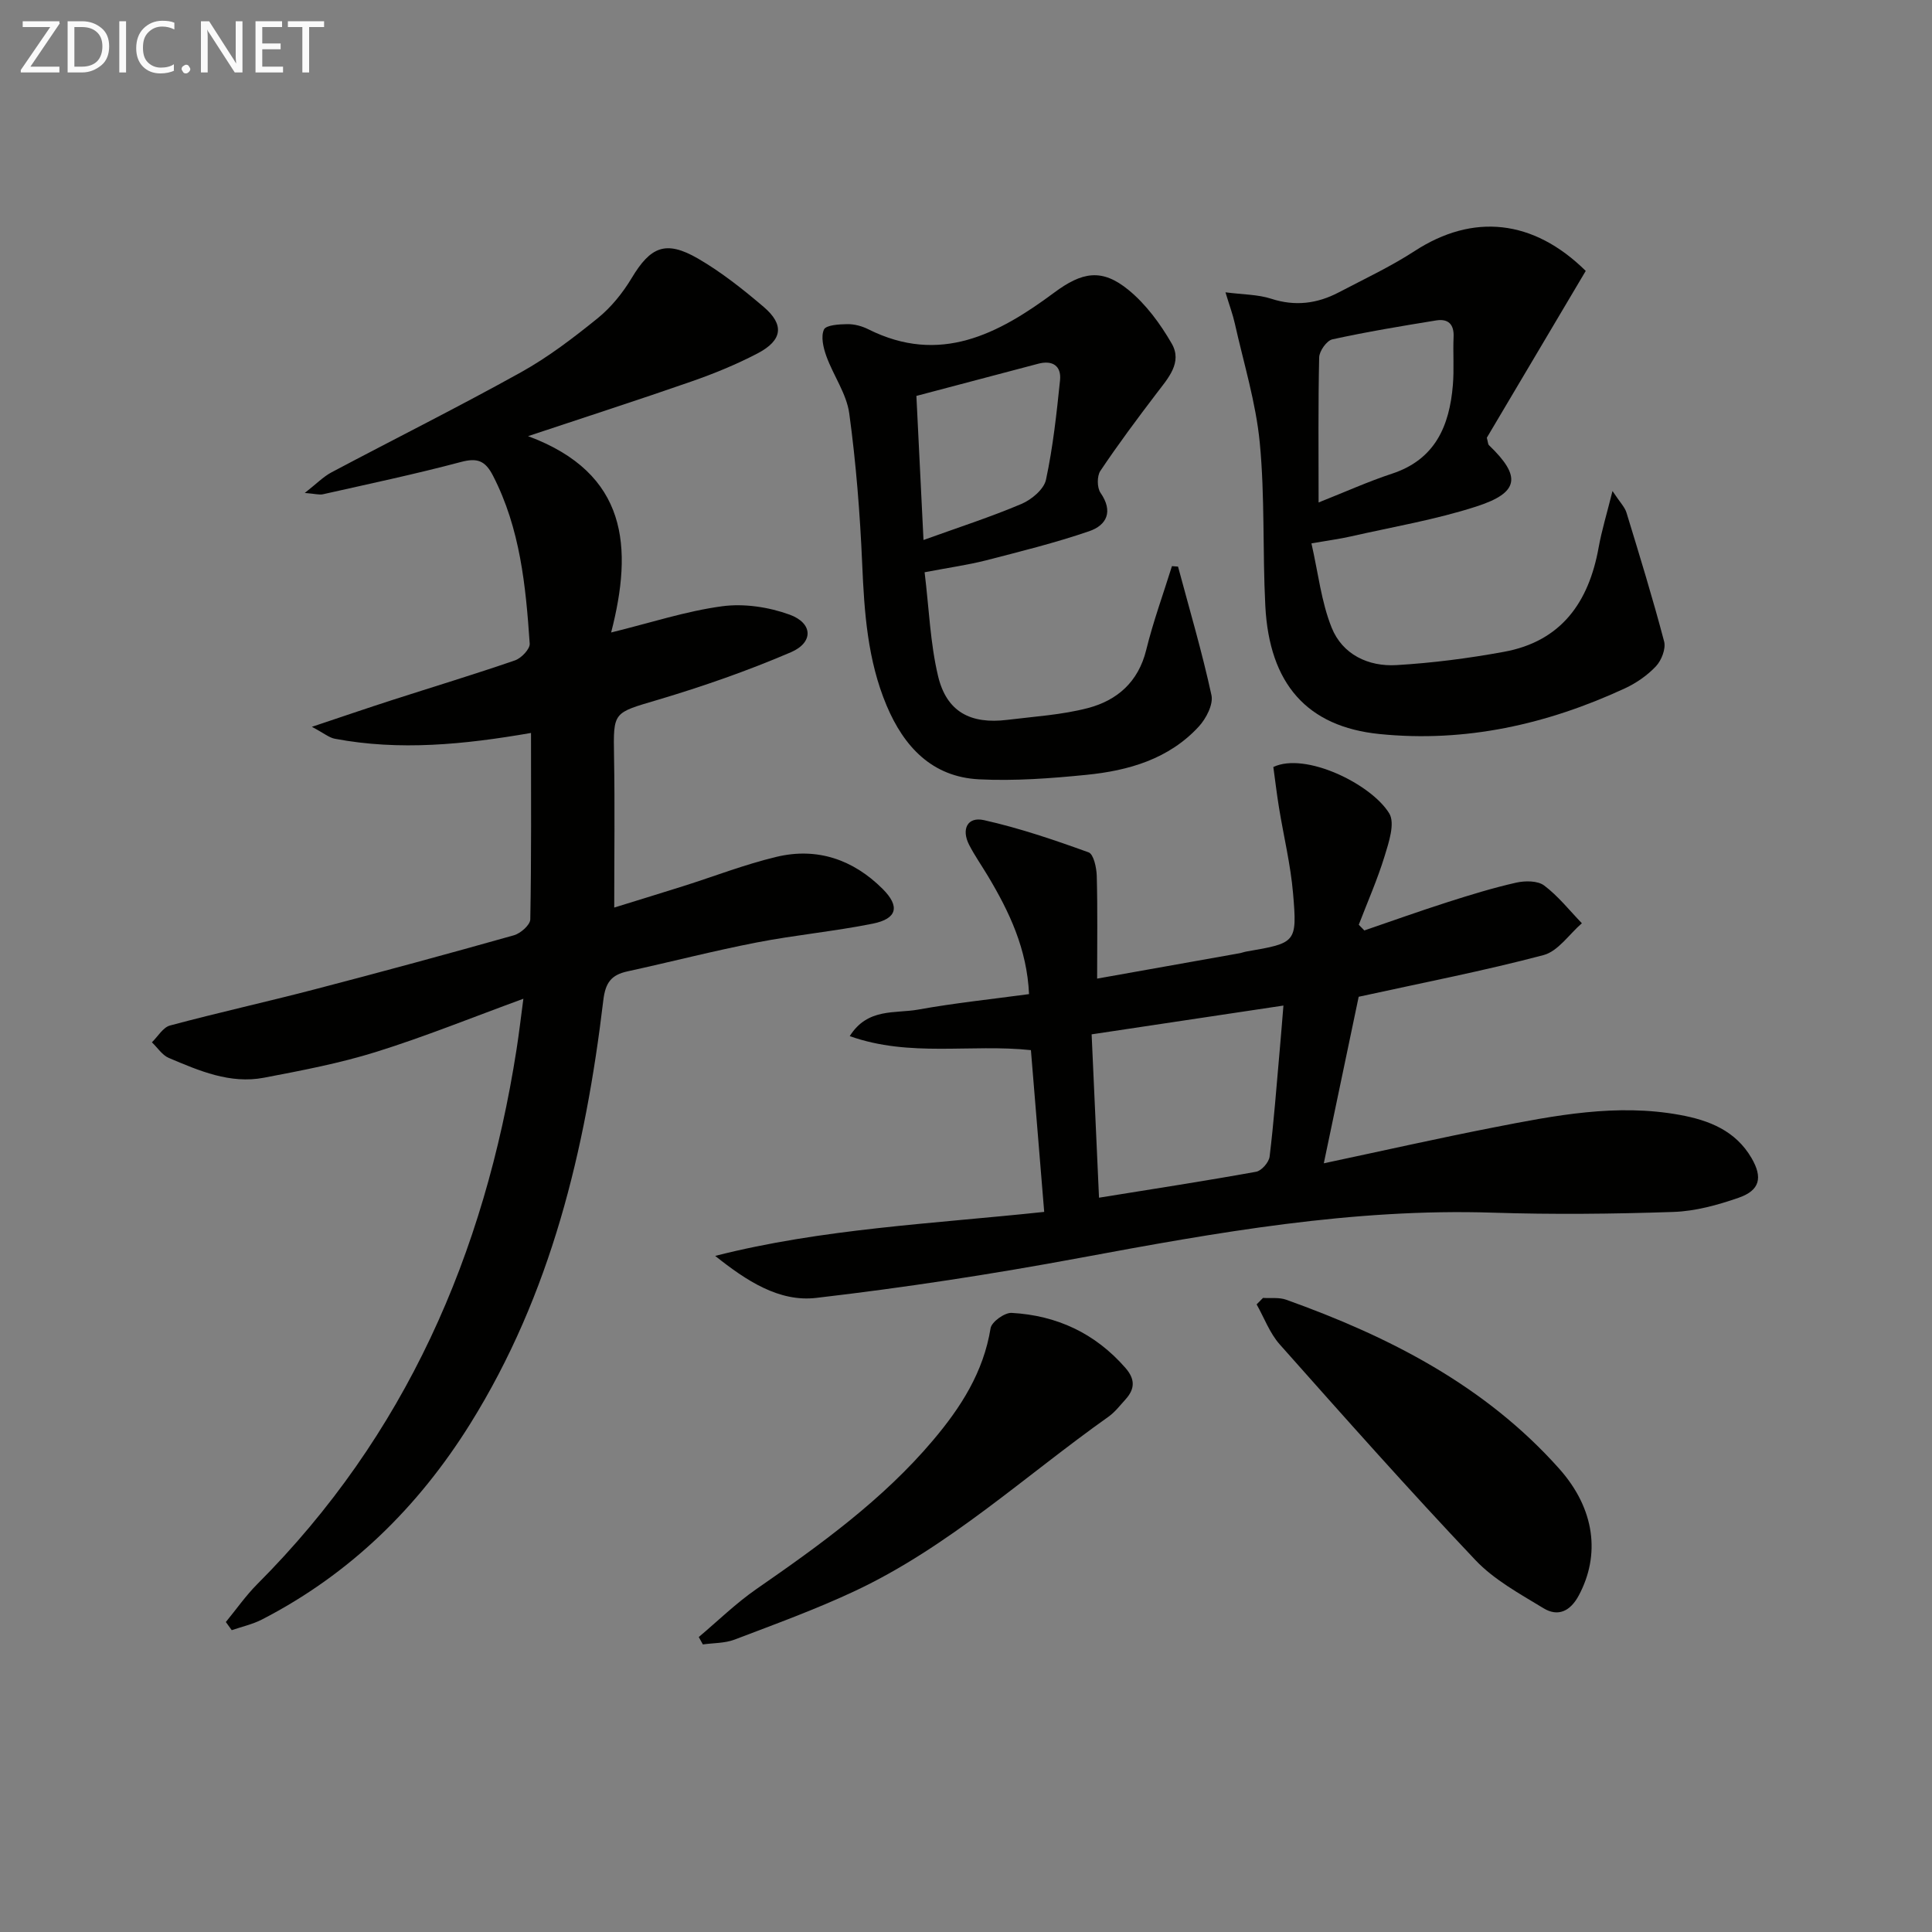
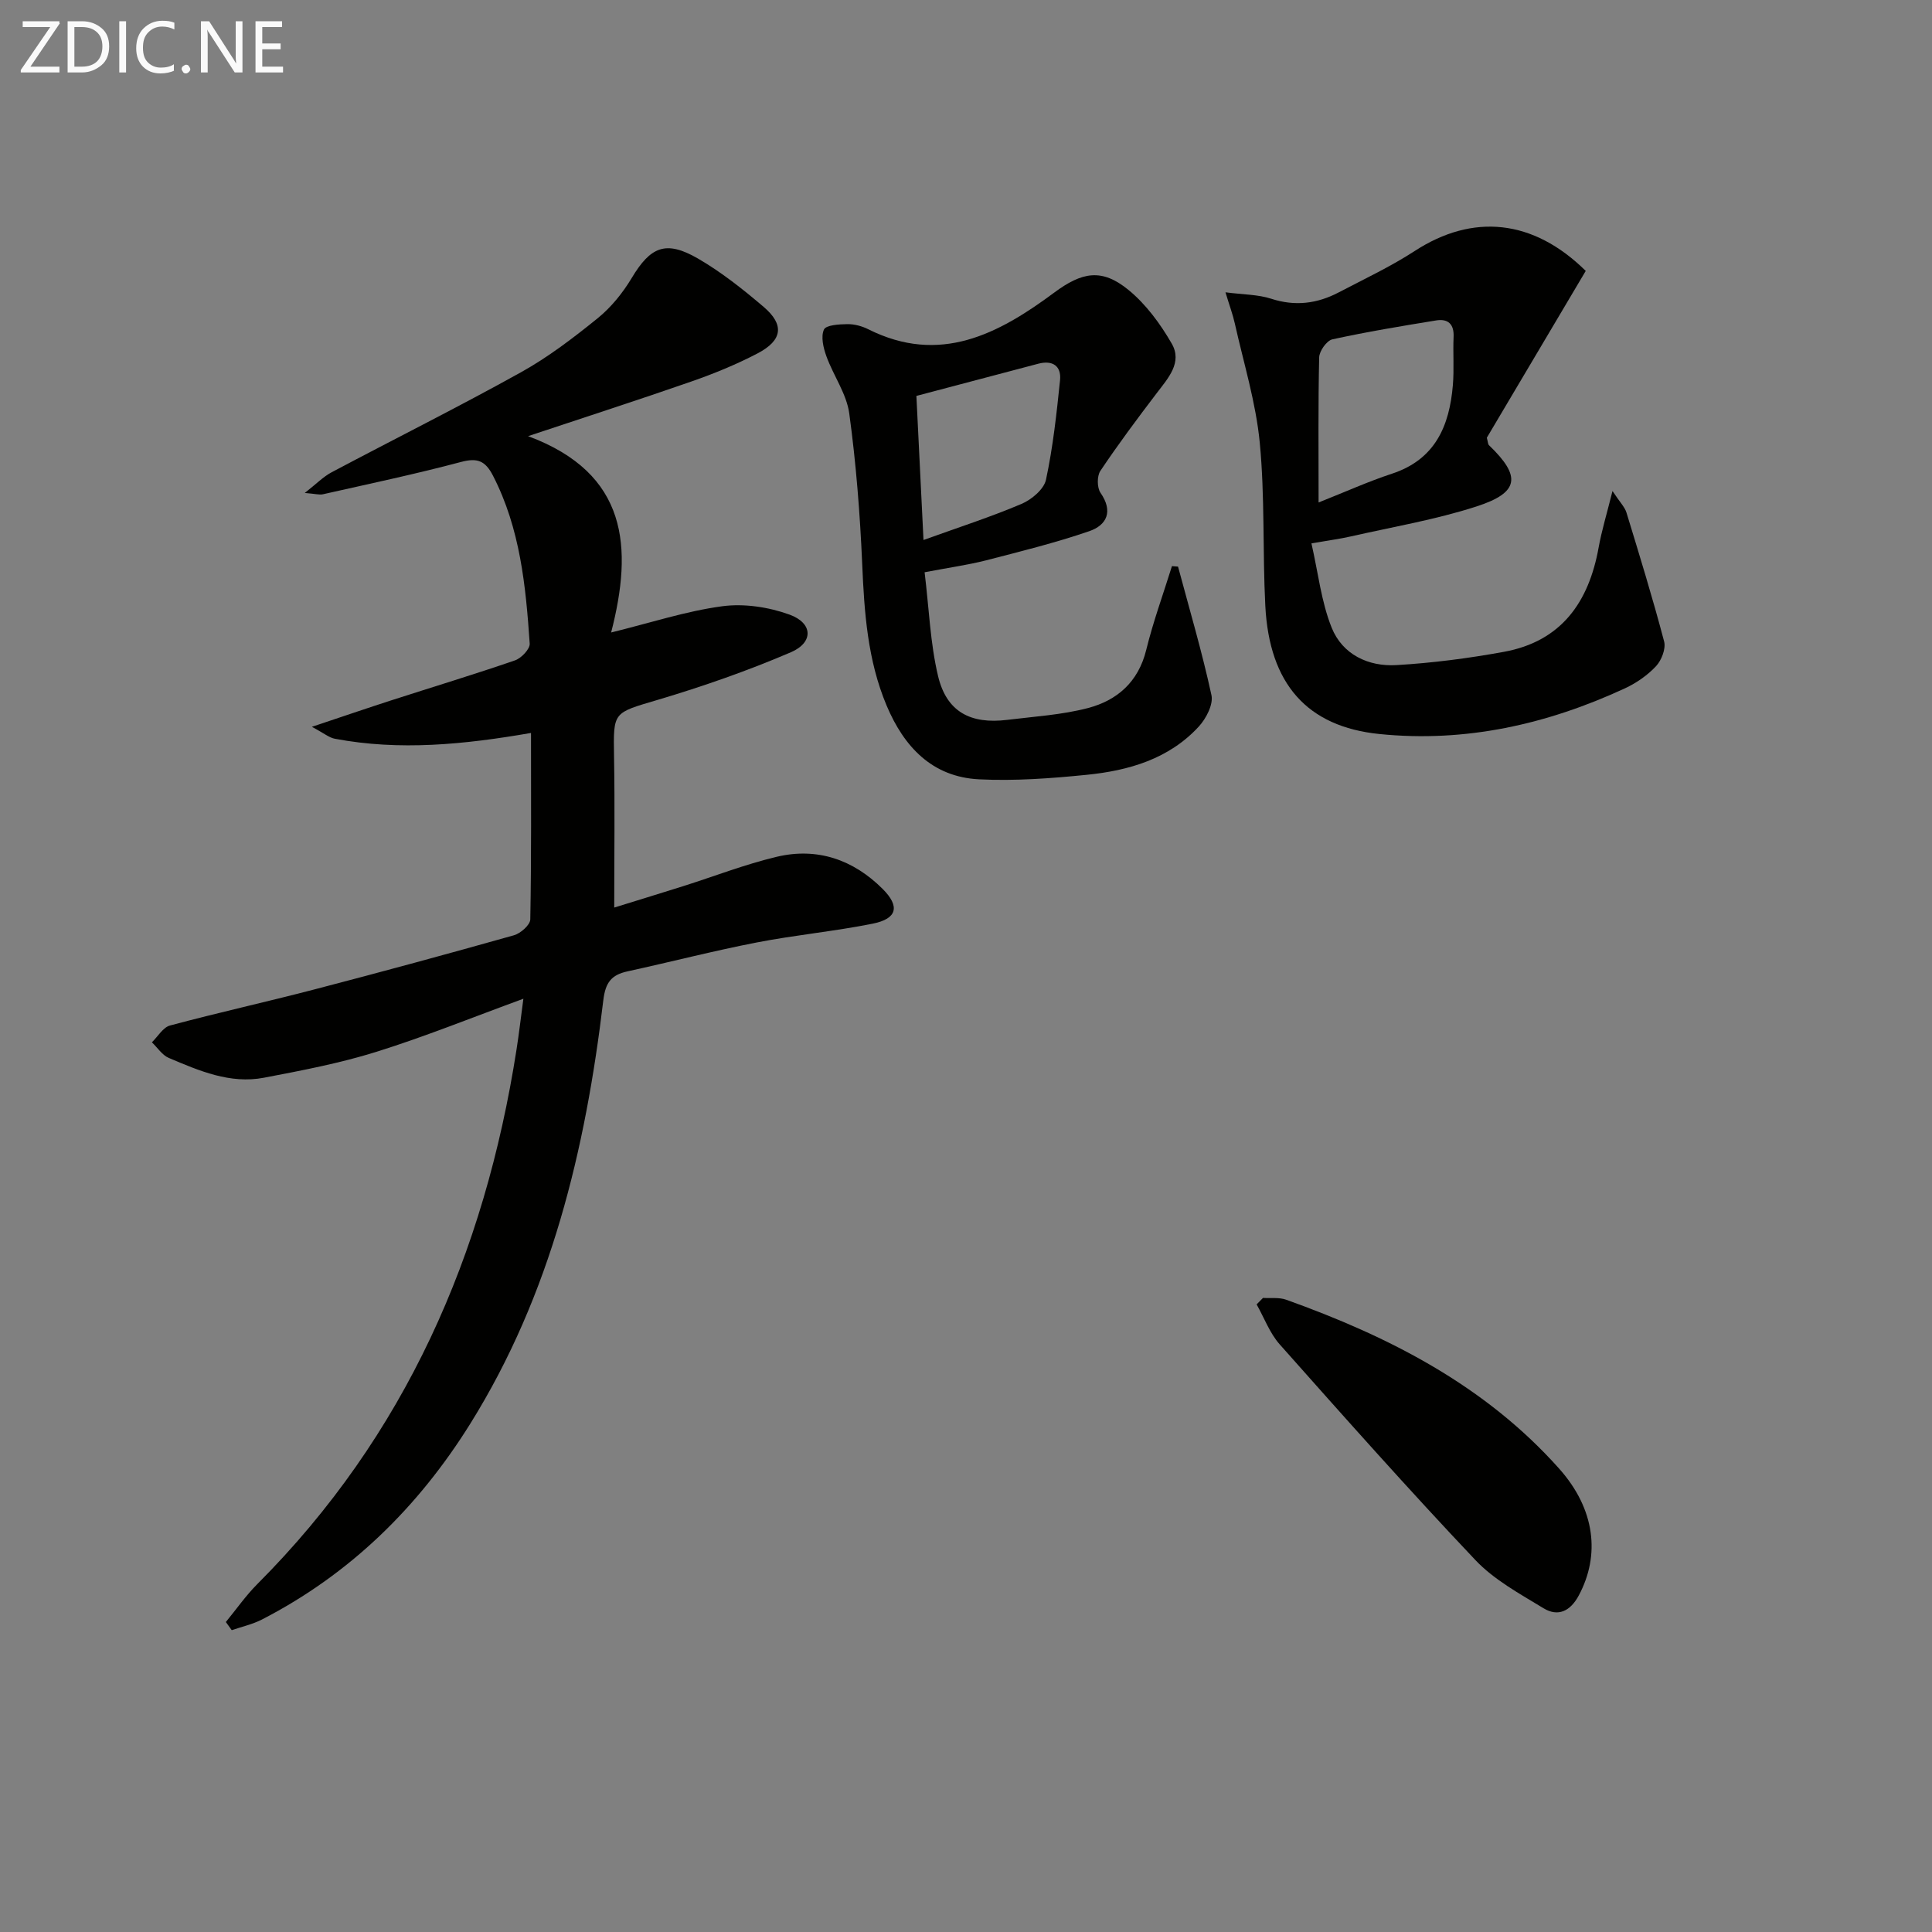
<svg xmlns="http://www.w3.org/2000/svg" enable-background="new 0 0 400 400" viewBox="0 0 400 400">
  <rect x="0" y="0" width="400" height="400" fill="#808080" stroke="none" />
  <path d="m46.76 335.82c2.16-2.63 4.13-5.46 6.52-7.86 30.66-30.71 47.05-68.31 53.66-110.66.51-3.26.89-6.54 1.42-10.52-10.61 3.88-20.42 7.86-30.5 11.01-7.56 2.36-15.41 3.85-23.21 5.34-7.02 1.34-13.42-1.44-19.69-4.09-1.38-.58-2.35-2.14-3.51-3.24 1.24-1.2 2.29-3.09 3.75-3.48 9.92-2.66 19.96-4.88 29.89-7.47 13.81-3.6 27.58-7.34 41.31-11.21 1.38-.39 3.37-2.14 3.39-3.29.24-12.74.15-25.49.15-38.6-13.85 2.4-27.2 3.73-40.61 1.2-1.19-.22-2.24-1.14-4.76-2.47 6.35-2.12 11.41-3.86 16.5-5.5 8.52-2.75 17.09-5.34 25.56-8.26 1.31-.45 3.11-2.35 3.04-3.46-.81-11.94-1.97-23.83-7.6-34.77-1.6-3.11-3.23-3.75-6.64-2.84-9.44 2.51-19.02 4.53-28.56 6.68-.76.17-1.63-.1-3.77-.27 2.39-1.87 3.82-3.36 5.56-4.28 13.06-6.93 26.29-13.53 39.21-20.71 5.63-3.13 10.85-7.12 15.88-11.19 2.78-2.25 5.18-5.23 7.03-8.31 3.9-6.5 7.05-7.9 13.73-4.04 4.85 2.81 9.32 6.37 13.6 10.01 4.34 3.7 3.91 6.93-1.29 9.64-4.39 2.29-9.03 4.19-13.72 5.82-10.78 3.76-21.66 7.26-33.77 11.3 20.73 7.7 21.73 23.07 17.2 40.65 8.25-2.03 15.53-4.43 22.98-5.43 4.53-.61 9.63.16 13.96 1.73 4.84 1.76 5.01 5.75.28 7.79-8.95 3.84-18.21 7.07-27.55 9.85-9.27 2.76-9.23 2.37-9.07 11.72.18 10.26.04 20.53.04 31.29 4.24-1.32 9.22-2.83 14.18-4.4 6.49-2.05 12.86-4.54 19.46-6.11 8.38-1.99 15.83.57 21.91 6.63 3.65 3.63 3.04 6.19-2.01 7.21-7.96 1.6-16.08 2.35-24.05 3.9-8.96 1.74-17.81 4.03-26.74 5.98-3.33.73-4.57 2.28-5.01 5.98-3.69 30.93-10.82 60.85-27.56 87.7-10.79 17.29-24.89 31.12-43.11 40.51-1.95 1-4.17 1.49-6.26 2.21-.4-.57-.81-1.13-1.22-1.69z" fill="#010100" />
-   <path d="m148.07 260.02c22.17-5.64 44.83-6.63 68.12-9.11-.92-11.21-1.83-22.21-2.75-33.49-12.47-1.33-25.05 1.53-37.51-2.9 3.69-5.89 9.4-4.64 14.14-5.49 7.48-1.35 15.06-2.14 22.98-3.21-.42-9.35-4.08-17.05-8.53-24.48-1.28-2.14-2.72-4.19-3.86-6.4-1.67-3.24-.38-5.91 3.06-5.14 7.36 1.65 14.56 4.1 21.66 6.67 1.04.37 1.64 3.16 1.69 4.84.19 6.92.08 13.85.08 21.3 9.43-1.68 19.45-3.46 29.48-5.25.49-.09.96-.28 1.45-.36 10.27-1.77 10.51-1.79 9.63-12.08-.51-5.93-1.94-11.77-2.9-17.66-.47-2.88-.81-5.78-1.18-8.46 6.62-3.16 20.29 3.52 24 9.61 1.24 2.04-.09 6-.97 8.87-1.48 4.82-3.53 9.46-5.34 14.18.38.39.77.79 1.15 1.18 5.72-1.96 11.41-4 17.17-5.84 4.71-1.51 9.46-2.97 14.28-4.06 1.84-.41 4.44-.42 5.79.6 2.91 2.19 5.24 5.16 7.8 7.81-2.63 2.27-4.92 5.79-7.94 6.59-12.31 3.26-24.85 5.69-38.27 8.63-2.18 10.43-4.6 21.99-7.22 34.48 12.23-2.6 23.67-5.18 35.17-7.43 12.72-2.49 25.47-4.98 38.53-2.59 6.08 1.11 11.54 3.25 14.86 8.94 2.33 4.01 1.76 6.67-2.67 8.21-4.34 1.51-8.98 2.79-13.53 2.94-12.44.42-24.91.55-37.35.15-28.97-.94-57.21 4.1-85.5 9.36-18.08 3.36-36.29 6.16-54.55 8.28-7.73.93-14.55-3.57-20.97-8.69zm79.47-12.05c11.34-1.83 21.96-3.46 32.52-5.37 1.13-.2 2.66-1.96 2.8-3.14.88-7.24 1.42-14.52 2.07-21.79.27-3.03.51-6.06.79-9.48-13.61 2.04-26.48 3.97-39.71 5.96.52 11.39 1.01 22.29 1.53 33.82z" fill="#010100" />
  <path d="m253.72 60.52c3.68.48 6.73.44 9.47 1.33 4.95 1.61 9.52 1.02 13.97-1.31 5.3-2.78 10.75-5.33 15.75-8.58 12.02-7.81 24.51-6.62 35.4 4.13-6.85 11.56-13.78 23.24-20.48 34.54.25.93.24 1.35.44 1.54 6.71 6.44 6.33 9.81-2.59 12.69-8.47 2.74-17.34 4.23-26.05 6.21-2.23.51-4.51.8-8.11 1.43 1.4 6.12 2.03 12.09 4.19 17.46 2.23 5.54 7.59 8.1 13.45 7.74 7.43-.44 14.86-1.4 22.18-2.74 11.89-2.16 17.6-10.25 19.64-21.61.63-3.5 1.68-6.91 2.87-11.69 1.56 2.36 2.54 3.32 2.89 4.46 2.71 8.86 5.44 17.73 7.8 26.69.39 1.5-.54 3.9-1.68 5.12-1.77 1.89-4.08 3.49-6.45 4.59-16.12 7.46-33.02 11.26-50.83 9.45-14.95-1.52-22.78-10.36-23.61-26.53-.58-11.26-.07-22.6-1.15-33.79-.8-8.31-3.33-16.46-5.16-24.66-.42-1.89-1.11-3.72-1.94-6.47zm19.28 43.51c5.62-2.23 10.31-4.35 15.17-5.95 8.97-2.94 11.92-9.88 12.63-18.34.28-3.31 0-6.66.15-9.99.12-2.68-1.18-3.8-3.6-3.41-7.19 1.17-14.39 2.36-21.5 3.92-1.17.26-2.7 2.42-2.73 3.74-.22 9.65-.12 19.31-.12 30.03z" fill="#010100" />
  <path d="m191.43 118.48c.92 7.52 1.16 14.68 2.79 21.51 1.76 7.36 6.69 9.99 14.32 9.05 5.58-.69 11.28-1.03 16.69-2.44 6.06-1.59 10.45-5.4 12.08-12.03 1.44-5.87 3.53-11.58 5.33-17.36.42.03.84.07 1.26.1 2.37 8.86 4.98 17.67 6.92 26.62.41 1.92-1.1 4.84-2.62 6.49-6.19 6.73-14.53 9.13-23.24 10-7.39.74-14.88 1.3-22.27.93-9.7-.49-15.53-6.73-19.13-15.28-3.94-9.37-4.62-19.26-5.05-29.28-.45-10.42-1.27-20.86-2.68-31.19-.56-4.09-3.29-7.84-4.74-11.86-.63-1.74-1.17-4.04-.5-5.51.43-.94 3.15-1.1 4.85-1.12 1.44-.02 3.02.4 4.33 1.06 14.81 7.42 26.92 1 38.48-7.58 5.78-4.29 9.87-5.1 15.43-.53 3.6 2.96 6.56 6.99 8.91 11.07 2.26 3.91-.73 7.15-3.09 10.25-4.02 5.28-7.99 10.6-11.68 16.11-.72 1.07-.7 3.48.03 4.54 2.68 3.87 1.29 6.7-2.34 7.95-7.02 2.41-14.26 4.2-21.46 6.06-3.69.93-7.48 1.46-12.62 2.44zm-.23-6.68c7.33-2.64 13.93-4.77 20.29-7.47 2.09-.89 4.65-3.03 5.07-5.01 1.45-6.77 2.2-13.7 2.91-20.6.3-2.97-1.56-4.19-4.49-3.42-8.3 2.18-16.59 4.38-25.25 6.67.47 9.46.93 18.91 1.47 29.83z" fill="#010100" />
  <path d="m261.49 268.72c1.6.1 3.34-.15 4.79.37 21.33 7.63 41.19 17.77 56.53 34.98 7.47 8.38 8.53 17.9 4.06 26.25-1.75 3.27-4.29 4.48-7.3 2.65-4.93-3-10.24-5.88-14.13-10-13.81-14.58-27.15-29.61-40.49-44.63-2.07-2.33-3.21-5.5-4.78-8.28.45-.45.88-.89 1.32-1.34z" fill="#010100" />
-   <path d="m144.67 338.93c3.97-3.34 7.71-7.01 11.96-9.95 13.16-9.12 26.11-18.44 36.54-30.78 5.76-6.81 10.45-14.11 11.92-23.21.21-1.31 2.91-3.25 4.36-3.17 9.34.52 17.28 4.2 23.55 11.38 2.07 2.37 1.98 4.38.01 6.55-1.12 1.23-2.16 2.6-3.49 3.55-17.34 12.29-33.07 26.96-52.52 36.1-8.09 3.8-16.54 6.87-24.91 10.06-2.02.77-4.37.69-6.57 1-.3-.52-.58-1.03-.85-1.53z" fill="#010100" />
  <g fill="#fafafa">
    <path d="m12.4 4.8-6.1 9h6v1.2h-8v-.5l6.1-8.9h-5.7v-1.2h7.6v.4z" />
    <path d="m14 15v-10.6h3c1.6 0 2.9.5 4 1.4s1.6 2.2 1.6 3.8-.5 3-1.6 3.9-2.4 1.5-4 1.5zm1.4-9.4v8.2h1.6c1.3 0 2.4-.4 3.1-1.1s1.1-1.8 1.1-3.1-.4-2.3-1.2-3-1.8-1-3.1-1z" />
    <path d="m26.1 4.4v10.6h-1.4v-10.6z" />
    <path d="m36.1 14.6c-.8.4-1.8.6-2.9.6-1.5 0-2.7-.5-3.6-1.4s-1.4-2.2-1.4-3.8c0-1.7.5-3.1 1.5-4.1s2.3-1.6 3.9-1.6c1 0 1.8.1 2.5.4v1.4c-.8-.4-1.6-.6-2.5-.6-1.2 0-2.1.4-2.9 1.2s-1.1 1.8-1.1 3.2c0 1.3.3 2.3 1 3s1.6 1.1 2.7 1.1c1 0 2-.2 2.7-.7v1.3z" />
    <path d="m37.6 14.3c0-.2.1-.5.3-.6s.4-.3.6-.3c.3 0 .5.1.6.3s.3.4.3.6-.1.4-.3.6-.4.3-.6.3c-.3 0-.5-.1-.6-.3s-.3-.4-.3-.6z" />
    <path d="m50.2 15h-1.6l-5.3-8.2c-.2-.2-.3-.5-.4-.7 0 .2.1.7.1 1.5v7.4h-1.4v-10.6h1.7l5.2 8.1c.2.4.4.6.4.7 0-.3-.1-.8-.1-1.5v-7.3h1.4z" />
    <path d="m58.6 15h-5.7v-10.6h5.5v1.2h-4.1v3.4h3.8v1.2h-3.8v3.6h4.3z" />
-     <path d="m67.1 5.6h-3.1v9.4h-1.4v-9.4h-3v-1.2h7.5z" />
  </g>
</svg>